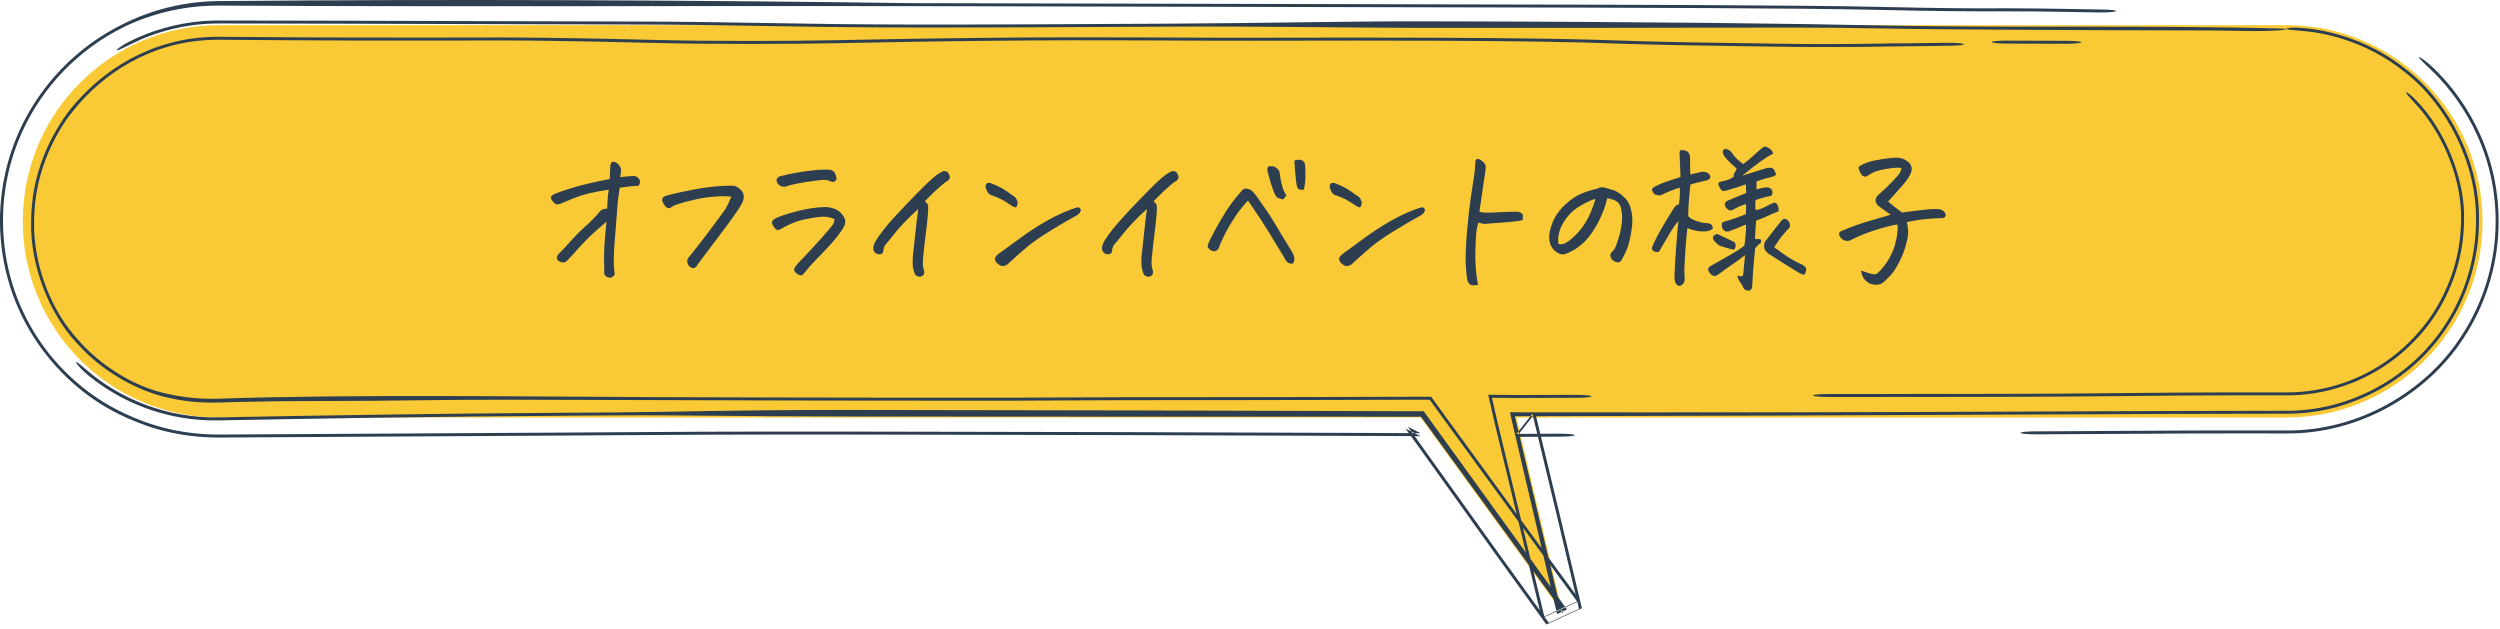
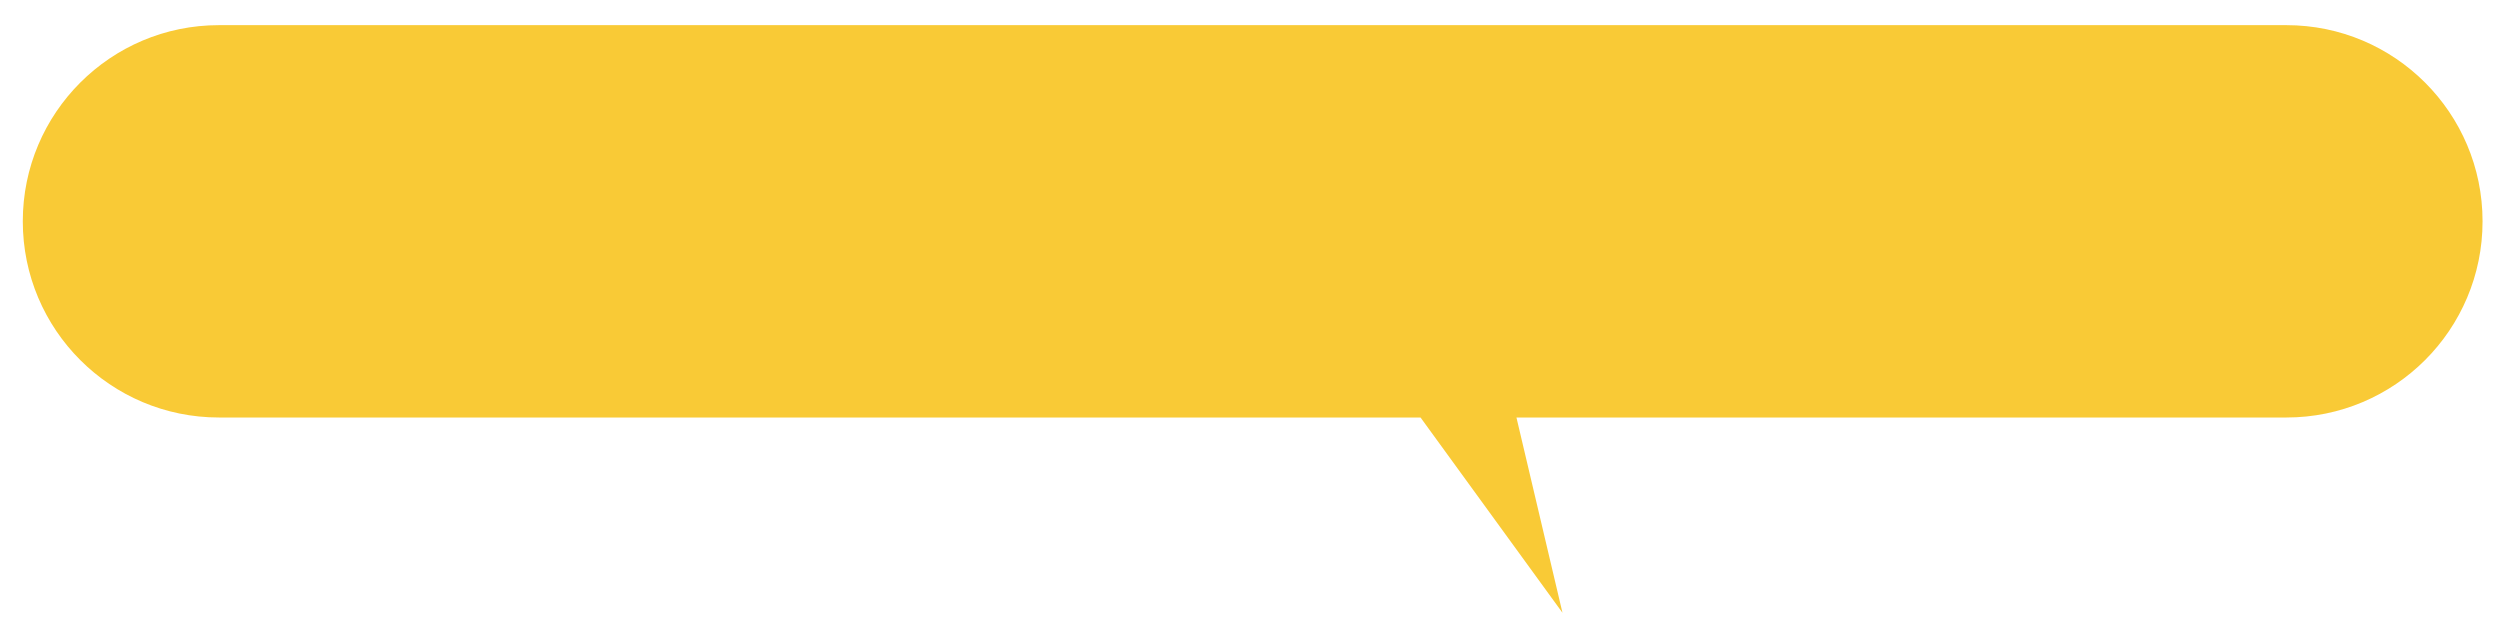
<svg xmlns="http://www.w3.org/2000/svg" width="497" height="125" viewBox="0 0 497 125" fill="none">
  <path d="M454.531 5C476.07 5 493.531 22.461 493.531 44C493.531 65.539 476.07 83 454.531 83H301.47L310.621 121.818L282.404 83H43.531C21.992 83 4.531 65.539 4.531 44C4.531 22.461 21.992 5 43.531 5H454.531Z" fill="#F9CA36" />
-   <path d="M480.464 20.077C486.113 25.926 490.129 35.74 489.852 43.838C489.851 43.892 489.851 43.946 489.85 44C489.849 44.059 489.848 44.119 489.847 44.178C489.778 47.461 489.31 50.802 488.039 54.614C487.876 55.1 487.698 55.593 487.505 56.091C485.767 60.476 482.847 65.823 476.686 70.839C469.86 76.34 461.676 78.652 454.531 78.597C438.063 78.561 425.89 78.696 420.995 78.751C406.374 78.913 390.777 78.916 369.494 78.921C367.548 78.921 365.553 78.921 363.509 78.922C361.852 78.922 360.48 78.791 360.442 78.628C360.405 78.464 361.717 78.332 363.374 78.331C365.377 78.331 367.328 78.33 369.23 78.33C369.239 78.33 369.247 78.33 369.256 78.33C390.672 78.325 405.93 78.322 420.207 78.163C425.207 78.108 437.668 77.97 454.531 78.006C461.732 78.064 469.981 75.669 476.77 70.003C482.807 64.915 485.597 59.53 487.216 55.158C487.392 54.674 487.552 54.196 487.698 53.731C487.702 53.72 487.705 53.709 487.708 53.698C488.836 50.038 489.203 46.98 489.256 44C489.258 43.881 489.259 43.762 489.259 43.643C489.259 43.577 489.259 43.511 489.259 43.445C489.43 35.39 485.376 26.005 479.994 20.438C478.997 19.352 478.21 18.455 478.332 18.343C478.452 18.235 479.451 18.969 480.464 20.077ZM14.916 67.804C9.927 62.347 5.962 52.977 6.186 44C6.195 42.953 6.247 41.929 6.34 40.914C7.147 31.031 12.394 23.373 15.124 20.387C17.785 17.369 21.153 14.319 25.825 11.755C26.896 11.171 28.035 10.619 29.243 10.113C33.221 8.445 37.984 7.3 43.266 7.311C43.355 7.312 43.443 7.312 43.531 7.313C63.941 7.482 77.272 7.489 86.805 7.474C88.775 7.47 90.608 7.466 92.323 7.462C92.326 7.462 92.329 7.462 92.332 7.462C98.806 7.447 103.637 7.435 108.079 7.503C115.987 7.622 122.445 7.729 130.237 7.936C140.985 8.222 156.293 8.188 166.255 7.991C166.802 7.98 167.361 7.969 167.927 7.958C175.148 7.814 184.04 7.638 197.374 7.506C208.452 7.397 218.107 7.406 226.652 7.436C229.101 7.445 231.438 7.456 233.682 7.466C239.344 7.492 244.413 7.515 249.187 7.501C278.794 7.419 295.869 7.525 306.6 7.686C314.853 7.81 319.464 7.969 322.79 8.084C323.795 8.118 324.683 8.15 325.518 8.174C332.971 8.392 339.813 8.49 348.044 8.607C349.871 8.633 351.772 8.661 353.757 8.69C360.398 8.789 365.347 8.772 369.228 8.73C370.925 8.712 372.419 8.689 373.828 8.668C373.854 8.667 373.879 8.667 373.905 8.666C374.102 8.663 374.297 8.66 374.49 8.657C374.636 8.655 374.782 8.652 374.928 8.65C374.985 8.647 375.036 8.645 375.075 8.644C375.105 8.642 375.129 8.641 375.144 8.641C375.147 8.64 375.15 8.64 375.153 8.64C375.429 8.629 375.667 8.624 375.716 8.623C375.801 8.622 375.877 8.621 375.915 8.62C376.119 8.618 376.382 8.616 376.556 8.615C377.005 8.613 377.785 8.611 378.99 8.608C380.04 8.599 381.047 8.585 382.308 8.566C382.387 8.565 382.467 8.564 382.546 8.563C383.776 8.545 385.215 8.524 387.02 8.504C388.663 8.485 390.174 8.602 390.394 8.764C390.614 8.926 389.46 9.072 387.817 9.091C386.116 9.11 384.768 9.129 383.538 9.147C383.46 9.149 383.382 9.15 383.304 9.151C382.021 9.17 380.806 9.187 379.497 9.198C379.059 9.201 378.607 9.204 378.185 9.206C377.425 9.213 376.56 9.226 375.525 9.241C375.318 9.245 375.103 9.247 374.884 9.251C373.478 9.273 371.841 9.298 369.994 9.318C365.672 9.364 360.196 9.382 352.969 9.274C351.074 9.246 349.237 9.22 347.442 9.194C339.179 9.076 331.827 8.972 323.916 8.74C322.83 8.709 321.789 8.673 320.676 8.634C317.377 8.52 313.438 8.384 305.807 8.27C295.584 8.117 278.916 8.01 249.477 8.092C244.466 8.106 239.06 8.081 233.3 8.055C231.102 8.045 228.848 8.036 226.548 8.028C218.136 7.997 208.785 7.989 198.089 8.095C185.053 8.223 176.403 8.395 169.213 8.537C168.965 8.542 168.716 8.547 168.468 8.553C168.16 8.559 167.853 8.565 167.55 8.571C156.935 8.78 140.646 8.822 128.773 8.506C121.323 8.308 115.142 8.206 107.278 8.087C103.411 8.028 99.278 8.038 92.934 8.052C91.153 8.056 89.194 8.06 87.022 8.064C77.379 8.08 63.953 8.073 43.531 7.905C43.324 7.903 43.116 7.903 42.908 7.905C37.877 7.948 33.398 9.022 29.502 10.645C28.289 11.152 27.128 11.714 26.022 12.321C21.405 14.857 17.682 18.186 14.778 21.733C12.379 24.547 7.558 31.931 6.893 41.393C6.824 42.261 6.786 43.12 6.778 44C6.584 52.72 10.258 61.313 14.424 66.27C14.891 66.848 15.379 67.415 15.883 67.967C20.204 72.758 25.977 76.196 30.944 77.695C34.623 78.757 38.909 79.436 43.531 79.256C69.404 78.363 105.421 78.858 130.589 78.949C130.985 78.951 131.38 78.952 131.776 78.954C166.546 79.079 191.815 79.063 200.428 79.058C200.83 79.058 201.195 79.057 201.524 79.057C201.817 79.057 202.083 79.056 202.317 79.056C205.825 79.055 208.93 79.034 212.183 79.012C212.36 79.011 212.538 79.01 212.716 79.008C216.153 78.985 219.76 78.963 224.024 78.965C239.879 78.972 252.804 78.945 263.987 78.917C266.058 78.911 268.071 78.907 270.033 78.901C270.039 78.901 270.045 78.901 270.051 78.901C274.391 78.89 278.484 78.879 282.404 78.871L284.544 78.89L285.744 80.572C288.021 83.69 290.196 86.675 292.312 89.585C300.086 100.28 305.368 107.482 309.485 113.078C310.776 114.833 311.967 116.449 313.091 117.974C313.424 118.426 313.752 118.871 314.074 119.308L306.466 122.798C305.659 119.472 304.93 116.458 304.192 113.36C302.585 106.608 301.08 100.401 299.598 94.286C299.466 93.741 299.334 93.196 299.202 92.652C298.505 89.777 297.812 86.914 297.116 84.026L295.859 78.478L301.47 78.527C305.348 78.508 309.267 78.496 313.311 78.495C314.968 78.495 316.342 78.627 316.377 78.791C316.411 78.954 315.093 79.086 313.437 79.086C309.367 79.087 305.417 79.1 301.47 79.12L296.602 79.077L297.693 83.89C298.344 86.593 298.998 89.294 299.662 92.032C299.794 92.579 299.928 93.128 300.061 93.678C301.539 99.778 303.071 106.099 304.708 112.976C305.464 116.149 306.197 119.174 307.043 122.662L313.595 119.657C313.401 119.394 313.206 119.129 313.007 118.86C311.871 117.317 310.646 115.656 309.286 113.806C305.106 108.126 299.754 100.829 291.905 90.03C289.77 87.094 287.574 84.082 285.266 80.92L284.237 79.478L282.404 79.462C278.595 79.47 274.608 79.481 270.363 79.492C268.388 79.497 266.356 79.502 264.26 79.508C253.049 79.536 240.057 79.563 224.115 79.556C220.086 79.554 216.667 79.575 213.244 79.598C213.052 79.599 212.86 79.601 212.668 79.602C209.443 79.624 206.166 79.646 202.46 79.648C201.964 79.648 201.332 79.648 200.571 79.648C191.945 79.654 166.574 79.67 131.676 79.544C131.568 79.544 131.46 79.543 131.351 79.543C107.968 79.458 94.777 79.411 84.844 79.557C77.005 79.672 71.146 79.701 66.337 79.715C65.42 79.718 64.553 79.721 63.725 79.723C60.152 79.731 57.327 79.739 54.505 79.779C50.431 79.838 46.907 79.916 43.531 80.021C40.102 80.129 36.821 79.844 33.284 79.027C27.529 77.766 20.947 74.101 16.469 69.469C16.462 69.462 16.456 69.455 16.449 69.448C15.912 68.906 15.4 68.356 14.916 67.804ZM410.807 8.111C412.463 8.116 413.793 8.252 413.778 8.415C413.761 8.578 412.403 8.707 410.746 8.702C406.797 8.69 402.849 8.679 398.9 8.667C397.244 8.662 395.914 8.526 395.929 8.363C395.946 8.2 397.304 8.072 398.961 8.076C402.909 8.088 406.858 8.1 410.807 8.111ZM17.669 74.726C16.369 73.682 15.263 72.433 15.115 72.053C14.972 71.671 15.788 72.322 17.025 73.396C17.681 73.963 18.776 74.881 20.349 75.972C24.475 78.851 32.56 83.188 43.531 82.972C61.891 82.616 86.859 82.21 112.749 82.049C116.22 82.027 119.329 82.006 122.291 81.986C134.961 81.898 145.132 81.478 169.366 81.496C207.056 81.522 244.736 81.641 282.404 81.755L283.049 81.761L283.411 82.268C292.779 95.238 302.146 108.205 311.519 121.166L309.54 122.073C306.521 109.125 303.496 96.179 300.462 83.238L300.171 81.953L301.47 81.965C336.325 82.007 371.17 81.979 406.005 81.803C422.197 81.721 438.361 81.677 454.531 81.656C467.3 81.756 479.8 74.778 486.495 63.891C489.697 58.832 492.233 51.726 492.227 44C492.489 32.594 486.374 20.791 478.177 14.424C470.053 7.795 461.168 6.382 457.426 6.125C455.814 5.997 454.519 5.877 454.531 5.712C454.55 5.55 455.89 5.407 457.53 5.54C461.311 5.806 470.331 7.249 478.571 13.983C486.887 20.451 493.083 32.44 492.818 44C492.824 51.752 490.31 58.889 487.128 63.99C480.359 75.166 467.584 82.351 454.531 82.248C438.504 82.269 422.483 82.312 406.434 82.393C371.475 82.57 336.481 82.682 301.47 82.75L301.156 82.748L301.227 83.057C304.302 95.989 307.371 108.924 310.436 121.862L310.775 121.707C301.356 108.779 291.943 95.844 282.533 82.906L282.487 82.842L282.404 82.841C244.676 82.85 206.945 82.829 169.231 82.802C145.233 82.786 135.465 82.488 122.841 82.575C119.871 82.595 116.745 82.617 113.243 82.639C87.05 82.802 61.834 83.218 43.531 83.577C33.199 83.78 25.443 79.994 21.273 77.319C19.584 76.239 18.393 75.31 17.669 74.726ZM25.608 8.328C30.588 5.789 36.818 4.057 43.531 4.076C59.131 4.088 76.973 4.142 93.167 4.191C104.378 4.225 114.799 4.258 123.143 4.271C136.07 4.293 144.208 4.434 152.278 4.574C152.365 4.576 152.452 4.577 152.538 4.579C160.603 4.719 168.675 4.857 181.804 4.879C195.04 4.9 213.357 4.804 231.832 4.707C231.847 4.707 231.861 4.707 231.875 4.707C250.252 4.611 268.893 4.214 282.363 4.237C329.304 4.316 358.248 4.722 372.883 5.041C398.483 5.598 427.519 4.973 453.671 5.678C456.556 5.834 451.691 6.284 446.374 6.154C446.182 6.151 445.99 6.147 445.798 6.143C443.969 6.109 442.369 6.082 440.115 6.06C436.85 6.041 434.42 6.04 432.202 6.039C426.383 6.037 385.989 5.929 371.697 5.618C357.807 5.316 329.471 5.624 282.229 5.544C269.008 5.522 250.741 5.201 232.265 5.298C232.215 5.298 232.164 5.298 232.114 5.299C213.774 5.395 195.279 5.492 181.821 5.47C168.217 5.447 159.778 5.302 151.607 5.16C151.528 5.159 151.448 5.157 151.369 5.156C143.374 5.017 135.61 4.882 123.16 4.862C114.633 4.848 104.09 4.816 92.808 4.782C76.654 4.733 58.982 4.678 43.531 4.667C37.018 4.649 30.974 6.3 26.112 8.736C24.617 9.477 23.342 10.104 23.193 10.002C23.046 9.903 24.095 9.092 25.608 8.328ZM24.335 4.85C30.244 1.855 36.885 0.258 43.531 0.214C89.646 -0.2 135.871 0.014 181.301 0.626C194.683 0.649 213.357 0.694 232.005 0.741C232.216 0.742 232.427 0.742 232.638 0.743C251.085 0.789 269.45 0.834 282.636 0.857C329.577 0.936 358.629 1.043 373.264 1.361C386.911 1.658 390.699 1.659 396.315 1.661C396.468 1.661 396.621 1.662 396.774 1.662C396.784 1.661 396.794 1.661 396.804 1.66C396.997 1.653 397.158 1.648 397.241 1.647C397.411 1.643 397.549 1.641 397.601 1.641C397.72 1.639 397.821 1.639 397.857 1.639C398.002 1.639 398.169 1.639 398.277 1.639C399.277 1.642 402.409 1.66 404.89 1.684C407.433 1.709 409.246 1.741 411.157 1.777C411.351 1.78 411.544 1.784 411.738 1.788C413.461 1.82 415.335 1.855 418.035 1.893C419.68 1.916 420.849 2.065 420.647 2.227C420.443 2.388 418.947 2.5 417.303 2.477C414.463 2.437 412.468 2.4 410.737 2.368C410.545 2.364 410.353 2.361 410.161 2.357C408.332 2.323 406.729 2.296 404.474 2.273C401.21 2.255 398.783 2.254 396.566 2.253C390.752 2.251 386.374 2.249 372.082 1.938C358.193 1.635 329.897 1.527 282.653 1.447C269.443 1.425 251.056 1.379 232.625 1.333C232.408 1.333 232.192 1.332 231.975 1.332C213.316 1.286 194.67 1.239 181.318 1.217C135.103 1.14 89.736 1.365 43.531 1.115C37.138 1.076 30.693 2.482 24.862 5.25C15.279 9.907 8.472 17.562 4.666 25.667C1.813 31.712 0.575 38.045 0.592 44C0.672 61.86 11.323 75.654 24.064 81.856C26.858 83.183 33.455 86.405 43.531 86.391C46.564 86.372 49.898 86.352 53.508 86.332C57.778 86.307 62.462 86.282 67.524 86.254C79.933 86.185 94.635 86.104 111.199 86.001C114.669 85.98 117.778 85.958 120.74 85.938C133.411 85.85 143.412 85.781 167.646 85.798C197.464 85.819 247.424 85.966 274.144 86.078C277.184 86.091 279.923 86.104 282.404 86.116L279.884 84.832C284.812 91.684 287.986 96.115 290.387 99.476C291.252 100.687 292.012 101.752 292.71 102.73C294.532 105.283 295.948 107.266 297.814 109.857C301.388 114.819 304.685 119.38 307.893 123.801L313.904 121.045C310.974 108.573 308.198 96.996 304.641 82.252L301.47 86.258C304.151 86.245 306.934 86.23 309.842 86.214C311.494 86.205 312.935 86.33 313.06 86.493C313.184 86.655 311.945 86.795 310.292 86.804C307.224 86.821 304.293 86.837 301.47 86.851L305.218 82.116C308.747 96.745 311.532 108.362 314.479 120.909L307.415 124.149C304.181 119.691 300.854 115.089 297.25 110.085C295.301 107.38 293.786 105.257 291.931 102.658C291.244 101.695 290.509 100.666 289.689 99.517C287.345 96.237 284.238 91.898 279.406 85.18L282.404 86.707C279.891 86.695 277.106 86.682 274.005 86.669C247.334 86.556 197.446 86.41 167.72 86.389C143.722 86.372 133.915 86.44 121.29 86.527C118.322 86.547 115.198 86.569 111.697 86.591C95.11 86.694 80.368 86.776 67.953 86.844C62.897 86.872 58.224 86.898 53.972 86.922C50.126 86.944 46.642 86.965 43.531 86.984C33.655 86.975 27.551 84.05 25.119 83.023C11.515 77.003 0.044 62.495 -2.95639e-05 44C-0.018 37.818 1.303 31.281 4.278 25.105C8.162 17.002 14.966 9.479 24.335 4.85ZM404.884 86.346C403.23 86.354 401.796 86.228 401.679 86.065C401.562 85.902 402.806 85.763 404.459 85.755C413.192 85.711 419.47 85.674 424.378 85.646C433.462 85.593 437.852 85.567 444.427 85.572C447.821 85.574 451.192 85.576 454.531 85.578C468.889 85.707 482.002 77.814 488.946 67.367C493.983 60.001 496.16 51.553 496.134 44C496.141 29.079 488.396 18.627 483.088 13.695C481.807 12.477 480.774 11.49 480.892 11.372C481.006 11.258 482.241 12.072 483.541 13.31C488.896 18.302 496.73 28.878 496.725 44C496.749 51.573 494.594 60.047 489.589 67.471C482.588 78.158 469.226 86.301 454.531 86.169C451.219 86.167 447.874 86.165 444.505 86.163C438.128 86.158 433.983 86.182 425.101 86.234C420.198 86.263 413.85 86.3 404.884 86.346Z" fill="#2C3E50" />
-   <path d="M120.578 44.063C118.891 45.48 117.547 46.699 116.547 47.719C115.568 48.719 114.682 49.678 113.891 50.594C113.099 51.49 112.578 52.001 112.328 52.126C112.078 52.209 111.776 52.188 111.422 52.063C111.068 51.938 110.839 51.74 110.734 51.469C110.651 51.178 110.766 50.844 111.078 50.469C111.995 49.553 112.87 48.615 113.703 47.657C114.557 46.699 115.391 45.865 116.203 45.157C117.036 44.449 117.964 43.522 118.984 42.376C119.13 42.105 119.349 41.886 119.641 41.719C119.953 41.553 120.307 41.48 120.703 41.501C120.745 40.688 120.776 40.063 120.797 39.626C120.818 39.188 120.891 38.553 121.016 37.719C119.724 37.886 118.474 38.115 117.266 38.407C116.078 38.678 114.932 39.042 113.828 39.501C112.745 39.938 111.974 40.261 111.516 40.469C111.141 40.615 110.839 40.667 110.609 40.626C110.401 40.563 110.172 40.386 109.922 40.094C109.693 39.803 109.557 39.542 109.516 39.313C109.474 39.084 109.693 38.844 110.172 38.594C111.109 38.199 112.234 37.803 113.547 37.407C114.88 37.011 116.182 36.667 117.453 36.376C118.745 36.084 119.995 35.824 121.203 35.594C121.266 34.74 121.307 33.897 121.328 33.063C121.391 32.459 121.568 32.157 121.859 32.157C122.151 32.157 122.453 32.272 122.766 32.501C123.349 33.042 123.568 33.647 123.422 34.313C123.38 34.647 123.339 34.949 123.297 35.219C124.089 35.115 124.88 35.042 125.672 35.001C126.193 34.917 126.63 35.074 126.984 35.469C127.318 35.907 127.307 36.397 126.953 36.938C126.411 36.959 125.995 36.98 125.703 37.001C125.411 37.022 124.578 37.126 123.203 37.313C123.099 37.938 123.005 38.584 122.922 39.251C122.839 39.917 122.734 41.105 122.609 42.813C122.484 44.522 122.37 45.969 122.266 47.157C122.161 48.344 122.089 49.449 122.047 50.469C122.005 51.469 122.005 52.313 122.047 53.001C122.109 53.688 122.161 54.219 122.203 54.594C121.849 55.094 121.474 55.292 121.078 55.188C120.682 55.084 120.411 54.938 120.266 54.751C120.12 54.563 120.078 54.178 120.141 53.594C120.057 51.99 120.068 50.324 120.172 48.594C120.297 46.844 120.432 45.334 120.578 44.063ZM145.391 39.094C144.849 39.032 144.245 39.001 143.578 39.001C142.932 39.001 142.068 39.063 140.984 39.188C139.922 39.292 138.568 39.553 136.922 39.969C135.276 40.386 134.214 40.73 133.734 41.001C133.318 41.334 132.995 41.459 132.766 41.376C132.536 41.292 132.297 41.074 132.047 40.719C131.797 40.365 131.661 40.063 131.641 39.813C131.641 39.563 131.703 39.376 131.828 39.251C131.953 39.105 132.12 39.001 132.328 38.938C133.828 38.522 135.672 38.105 137.859 37.688C140.047 37.272 142.141 37.022 144.141 36.938C144.578 36.917 145.036 36.907 145.516 36.907C145.974 36.907 146.37 37.032 146.703 37.282C147.203 37.594 147.547 37.98 147.734 38.438C147.922 38.897 147.911 39.407 147.703 39.969C147.495 40.553 146.849 41.594 145.766 43.094C144.703 44.594 143.484 46.24 142.109 48.032C140.755 49.803 139.609 51.324 138.672 52.594C138.568 52.865 138.391 53.074 138.141 53.219C137.911 53.365 137.63 53.334 137.297 53.126C136.984 52.938 136.776 52.667 136.672 52.313C136.568 51.938 136.609 51.605 136.797 51.313C137.401 50.584 138.339 49.397 139.609 47.751C140.88 46.105 142.432 44.022 144.266 41.501C144.641 40.813 145.016 40.011 145.391 39.094ZM165.891 43.563C165.495 43.355 164.995 43.209 164.391 43.126C163.807 43.022 162.745 43.105 161.203 43.376C159.682 43.626 158.422 43.969 157.422 44.407C156.443 44.844 155.786 45.178 155.453 45.407C155.266 45.511 155.078 45.605 154.891 45.688C154.703 45.751 154.495 45.719 154.266 45.594C153.87 45.24 153.599 44.803 153.453 44.282C153.453 44.136 153.505 43.99 153.609 43.844C153.734 43.699 153.859 43.584 153.984 43.501C154.818 43.063 156.214 42.584 158.172 42.063C160.13 41.522 162.068 41.219 163.984 41.157C164.589 41.157 165.182 41.261 165.766 41.469C166.37 41.657 166.87 41.98 167.266 42.438C167.516 42.688 167.714 42.98 167.859 43.313C168.026 43.647 168.078 43.98 168.016 44.313C167.974 44.647 167.849 44.98 167.641 45.313C167.036 46.313 166.193 47.407 165.109 48.594C164.026 49.782 163.016 50.844 162.078 51.782C161.161 52.719 160.474 53.501 160.016 54.126C159.786 54.397 159.609 54.584 159.484 54.688C159.359 54.792 159.099 54.761 158.703 54.594C158.245 54.303 157.974 54.032 157.891 53.782C157.807 53.532 157.974 53.147 158.391 52.626C160.474 50.438 162.13 48.657 163.359 47.282C164.589 45.886 165.318 45.022 165.547 44.688C165.776 44.355 165.891 43.98 165.891 43.563ZM166.297 35.751C166.068 35.917 165.901 36.042 165.797 36.126C165.693 36.188 165.432 36.157 165.016 36.032C164.661 35.803 164.109 35.719 163.359 35.782C162.609 35.844 161.839 35.938 161.047 36.063C160.255 36.167 159.443 36.303 158.609 36.469C157.776 36.615 156.964 36.824 156.172 37.094C155.776 37.178 155.401 37.115 155.047 36.907C154.693 36.678 154.474 36.355 154.391 35.938C154.349 35.709 154.422 35.501 154.609 35.313C154.818 35.126 155.026 35.022 155.234 35.001C156.234 34.73 157.359 34.49 158.609 34.282C159.859 34.074 161.036 33.917 162.141 33.813C162.828 33.751 163.453 33.719 164.016 33.719C164.349 33.719 164.661 33.73 164.953 33.751C165.453 33.813 165.797 34.042 165.984 34.438C166.193 34.834 166.297 35.272 166.297 35.751ZM187.609 34.001C188.089 34.042 188.37 34.136 188.453 34.282C188.536 34.407 188.641 34.605 188.766 34.876C188.911 35.126 188.839 35.449 188.547 35.844C188.151 36.053 187.62 36.449 186.953 37.032C186.286 37.594 185.255 38.584 183.859 40.001C184.172 40.251 184.37 40.49 184.453 40.719C184.557 40.928 184.557 41.594 184.453 42.719C184.37 43.824 184.214 45.23 183.984 46.938C183.776 48.647 183.62 50.074 183.516 51.219C183.411 52.344 183.464 53.147 183.672 53.626C183.839 54.292 183.703 54.719 183.266 54.907C182.828 55.115 182.391 55.022 181.953 54.626C181.745 54.188 181.589 53.678 181.484 53.094C181.401 52.094 181.432 51.063 181.578 50.001C181.891 47.209 182.109 45.199 182.234 43.969C182.38 42.74 182.484 41.928 182.547 41.532C181.38 42.615 180.38 43.594 179.547 44.469C178.734 45.324 178.036 46.136 177.453 46.907C176.87 47.657 176.464 48.157 176.234 48.407C176.047 48.615 175.911 48.792 175.828 48.938C175.766 49.084 175.693 49.355 175.609 49.751C175.609 50.292 175.328 50.563 174.766 50.563C174.245 50.501 173.901 50.292 173.734 49.938C173.568 49.584 173.568 49.147 173.734 48.626C173.922 48.084 174.495 47.188 175.453 45.938C176.432 44.688 177.536 43.417 178.766 42.126C179.995 40.813 181.234 39.522 182.484 38.251C183.734 36.959 184.755 35.98 185.547 35.313C186.339 34.647 187.026 34.209 187.609 34.001ZM214.266 42.688C212.016 43.938 210.026 45.105 208.297 46.188C206.589 47.251 205.141 48.282 203.953 49.282C202.786 50.282 201.63 51.313 200.484 52.376C200.193 52.667 199.849 52.834 199.453 52.876C199.078 52.917 198.745 52.792 198.453 52.501C198.224 52.355 198.036 52.147 197.891 51.876C197.766 51.605 197.776 51.344 197.922 51.094C198.089 50.824 198.286 50.615 198.516 50.469C199.974 49.386 201.474 48.292 203.016 47.188C204.578 46.063 206.109 45.063 207.609 44.188C209.13 43.313 210.443 42.647 211.547 42.188C212.672 41.709 213.516 41.397 214.078 41.251C214.349 41.188 214.557 41.24 214.703 41.407C214.87 41.574 214.901 41.782 214.797 42.032C214.693 42.282 214.516 42.501 214.266 42.688ZM196.891 36.376C197.828 36.751 198.526 37.063 198.984 37.313C199.443 37.542 200.38 38.167 201.797 39.188C202.234 39.73 202.391 40.219 202.266 40.657C202.161 41.074 202.016 41.261 201.828 41.219C201.661 41.178 201.484 41.105 201.297 41.001C200.38 40.376 199.661 39.928 199.141 39.657C198.62 39.386 198.068 39.147 197.484 38.938C196.88 38.813 196.464 38.511 196.234 38.032C196.026 37.532 195.922 37.199 195.922 37.032C195.943 36.844 196.016 36.667 196.141 36.501C196.203 36.397 196.349 36.344 196.578 36.344C196.682 36.344 196.786 36.355 196.891 36.376ZM233.078 34.001C233.557 34.042 233.839 34.136 233.922 34.282C234.005 34.407 234.109 34.605 234.234 34.876C234.38 35.126 234.307 35.449 234.016 35.844C233.62 36.053 233.089 36.449 232.422 37.032C231.755 37.594 230.724 38.584 229.328 40.001C229.641 40.251 229.839 40.49 229.922 40.719C230.026 40.928 230.026 41.594 229.922 42.719C229.839 43.824 229.682 45.23 229.453 46.938C229.245 48.647 229.089 50.074 228.984 51.219C228.88 52.344 228.932 53.147 229.141 53.626C229.307 54.292 229.172 54.719 228.734 54.907C228.297 55.115 227.859 55.022 227.422 54.626C227.214 54.188 227.057 53.678 226.953 53.094C226.87 52.094 226.901 51.063 227.047 50.001C227.359 47.209 227.578 45.199 227.703 43.969C227.849 42.74 227.953 41.928 228.016 41.532C226.849 42.615 225.849 43.594 225.016 44.469C224.203 45.324 223.505 46.136 222.922 46.907C222.339 47.657 221.932 48.157 221.703 48.407C221.516 48.615 221.38 48.792 221.297 48.938C221.234 49.084 221.161 49.355 221.078 49.751C221.078 50.292 220.797 50.563 220.234 50.563C219.714 50.501 219.37 50.292 219.203 49.938C219.036 49.584 219.036 49.147 219.203 48.626C219.391 48.084 219.964 47.188 220.922 45.938C221.901 44.688 223.005 43.417 224.234 42.126C225.464 40.813 226.703 39.522 227.953 38.251C229.203 36.959 230.224 35.98 231.016 35.313C231.807 34.647 232.495 34.209 233.078 34.001ZM257.016 52.407C256.62 52.449 256.286 52.376 256.016 52.188C255.745 51.98 255.536 51.699 255.391 51.344C254.349 49.615 253.276 47.855 252.172 46.063C251.068 44.251 250.151 42.834 249.422 41.813C248.714 40.792 248.276 40.147 248.109 39.876C247.859 40.105 247.411 40.615 246.766 41.407C246.141 42.178 245.453 43.178 244.703 44.407C243.953 45.615 243.203 47.084 242.453 48.813C242.391 49.084 242.297 49.324 242.172 49.532C242.068 49.719 241.839 49.855 241.484 49.938C241.13 49.98 240.786 49.855 240.453 49.563C240.141 49.272 240.026 48.99 240.109 48.719C240.297 48.157 240.786 47.147 241.578 45.688C242.37 44.23 243.161 42.886 243.953 41.657C244.766 40.428 245.672 39.261 246.672 38.157C246.776 37.969 246.922 37.803 247.109 37.657C247.318 37.511 247.547 37.459 247.797 37.501C248.047 37.522 248.37 37.626 248.766 37.813C249.224 38.251 249.724 38.865 250.266 39.657C250.828 40.449 251.359 41.209 251.859 41.938C252.359 42.647 253.036 43.73 253.891 45.188C254.745 46.626 255.724 48.24 256.828 50.032C257.078 50.407 257.234 50.803 257.297 51.219C257.38 51.615 257.286 52.011 257.016 52.407ZM255.078 39.657C254.62 39.532 254.266 39.428 254.016 39.344C253.786 39.24 253.536 38.865 253.266 38.219C253.016 37.553 252.786 36.897 252.578 36.251C252.391 35.605 252.193 34.865 251.984 34.032C251.901 33.74 251.932 33.428 252.078 33.094C252.495 33.032 252.828 33.022 253.078 33.063C253.349 33.105 253.641 33.272 253.953 33.563C254.266 33.834 254.422 34.167 254.422 34.563C254.547 35.522 254.693 36.292 254.859 36.876C255.026 37.459 255.172 37.865 255.297 38.094C255.443 38.324 255.589 38.574 255.734 38.844C255.526 39.136 255.307 39.407 255.078 39.657ZM257.328 31.938C257.62 31.813 257.901 31.751 258.172 31.751C258.339 31.751 258.505 31.772 258.672 31.813C259.109 31.938 259.37 32.261 259.453 32.782C259.516 33.574 259.536 34.376 259.516 35.188C259.516 36.001 259.411 36.834 259.203 37.688C258.786 37.751 258.464 37.73 258.234 37.626C258.026 37.522 257.88 37.272 257.797 36.876C257.714 36.459 257.651 36.022 257.609 35.563C257.484 34.376 257.391 33.167 257.328 31.938ZM282.672 42.688C280.422 43.938 278.432 45.105 276.703 46.188C274.995 47.251 273.547 48.282 272.359 49.282C271.193 50.282 270.036 51.313 268.891 52.376C268.599 52.667 268.255 52.834 267.859 52.876C267.484 52.917 267.151 52.792 266.859 52.501C266.63 52.355 266.443 52.147 266.297 51.876C266.172 51.605 266.182 51.344 266.328 51.094C266.495 50.824 266.693 50.615 266.922 50.469C268.38 49.386 269.88 48.292 271.422 47.188C272.984 46.063 274.516 45.063 276.016 44.188C277.536 43.313 278.849 42.647 279.953 42.188C281.078 41.709 281.922 41.397 282.484 41.251C282.755 41.188 282.964 41.24 283.109 41.407C283.276 41.574 283.307 41.782 283.203 42.032C283.099 42.282 282.922 42.501 282.672 42.688ZM265.297 36.376C266.234 36.751 266.932 37.063 267.391 37.313C267.849 37.542 268.786 38.167 270.203 39.188C270.641 39.73 270.797 40.219 270.672 40.657C270.568 41.074 270.422 41.261 270.234 41.219C270.068 41.178 269.891 41.105 269.703 41.001C268.786 40.376 268.068 39.928 267.547 39.657C267.026 39.386 266.474 39.147 265.891 38.938C265.286 38.813 264.87 38.511 264.641 38.032C264.432 37.532 264.328 37.199 264.328 37.032C264.349 36.844 264.422 36.667 264.547 36.501C264.609 36.397 264.755 36.344 264.984 36.344C265.089 36.344 265.193 36.355 265.297 36.376ZM295.359 33.407C295.255 34.365 295.109 35.386 294.922 36.469C294.755 37.553 294.599 38.636 294.453 39.719C294.307 40.782 294.193 41.574 294.109 42.094C294.443 42.199 294.87 42.261 295.391 42.282C296.599 42.261 297.734 42.219 298.797 42.157C299.859 42.094 300.859 42.074 301.797 42.094C302.401 42.261 302.714 42.48 302.734 42.751C302.776 43.001 302.766 43.334 302.703 43.751C301.953 43.938 300.974 44.074 299.766 44.157C298.557 44.24 297.578 44.313 296.828 44.376C296.099 44.417 295.589 44.459 295.297 44.501C295.005 44.542 294.547 44.459 293.922 44.251C293.693 44.876 293.536 45.667 293.453 46.626C293.391 47.563 293.339 48.615 293.297 49.782C293.276 50.928 293.307 52.136 293.391 53.407C293.495 54.678 293.641 55.751 293.828 56.626C293.016 56.792 292.464 56.751 292.172 56.501C291.901 56.251 291.724 55.865 291.641 55.344C291.557 54.844 291.474 53.886 291.391 52.469C291.328 51.032 291.411 48.886 291.641 46.032C291.891 43.157 292.172 40.699 292.484 38.657C292.797 36.615 293.005 35.251 293.109 34.563C293.214 33.876 293.276 33.084 293.297 32.188C293.339 31.792 293.495 31.595 293.766 31.595C294.016 31.595 294.359 31.782 294.797 32.157C295.234 32.511 295.422 32.928 295.359 33.407ZM319.516 39.407C319.203 40.782 318.734 42.115 318.109 43.407C317.505 44.699 316.786 45.886 315.953 46.969C315.141 48.032 314.141 48.928 312.953 49.657C312.224 50.074 311.651 50.344 311.234 50.469C310.839 50.594 310.484 50.605 310.172 50.501C309.859 50.397 309.516 50.199 309.141 49.907C308.786 49.594 308.495 49.199 308.266 48.719C308.057 48.219 307.964 47.626 307.984 46.938C308.005 46.251 308.224 45.355 308.641 44.251C309.078 43.126 309.755 42.094 310.672 41.157C311.609 40.199 312.568 39.449 313.547 38.907C314.547 38.344 315.911 37.865 317.641 37.469C317.932 37.303 318.214 37.219 318.484 37.219C318.547 37.219 318.609 37.219 318.672 37.219C319.005 37.282 319.266 37.344 319.453 37.407C319.661 37.469 319.88 37.542 320.109 37.626C320.693 37.751 321.214 37.959 321.672 38.251C322.13 38.522 322.62 38.928 323.141 39.469C323.682 40.011 324.078 40.855 324.328 42.001C324.578 43.147 324.578 44.438 324.328 45.876C324.099 47.292 323.849 48.386 323.578 49.157C323.307 49.907 322.964 50.647 322.547 51.376C322.401 51.647 322.276 51.834 322.172 51.938C322.089 52.042 321.943 52.115 321.734 52.157C321.568 52.199 321.328 52.147 321.016 52.001C320.724 51.855 320.516 51.688 320.391 51.501C320.266 51.313 320.182 51.105 320.141 50.876C320.099 50.647 320.151 50.449 320.297 50.282C320.609 49.949 320.839 49.667 320.984 49.438C321.151 49.188 321.391 48.574 321.703 47.594C322.016 46.615 322.234 45.647 322.359 44.688C322.484 43.73 322.505 42.949 322.422 42.344C322.359 41.719 322.255 41.251 322.109 40.938C321.984 40.605 321.786 40.334 321.516 40.126C321.245 39.917 320.922 39.761 320.547 39.657C320.193 39.532 319.849 39.449 319.516 39.407ZM309.828 48.501C310.432 48.647 311.026 48.511 311.609 48.094C312.609 47.386 313.505 46.532 314.297 45.532C315.089 44.511 315.724 43.428 316.203 42.282C316.682 41.136 317.005 40.219 317.172 39.532C316.484 39.719 315.557 40.136 314.391 40.782C313.245 41.407 312.276 42.23 311.484 43.251C310.714 44.272 310.214 45.23 309.984 46.126C309.755 47.001 309.703 47.792 309.828 48.501ZM353.516 42.032C353.057 42.219 352.693 42.365 352.422 42.469C351.359 42.99 350.255 43.459 349.109 43.876C349.047 44.501 349.016 44.949 349.016 45.219C349.016 45.469 348.974 46.24 348.891 47.532C349.286 47.511 349.578 47.511 349.766 47.532C349.974 47.532 350.089 47.657 350.109 47.907C350.151 48.157 349.984 48.397 349.609 48.626L348.922 49.344C348.714 51.49 348.578 52.99 348.516 53.844C348.474 54.719 348.422 55.636 348.359 56.594C348.359 56.844 348.318 57.094 348.234 57.344C348.151 57.594 347.953 57.74 347.641 57.782C347.016 57.782 346.62 57.501 346.453 56.938C346.245 56.563 346.026 56.209 345.797 55.876C345.589 55.563 345.453 55.188 345.391 54.751C346.057 55.042 346.443 54.99 346.547 54.594C346.693 53.032 346.818 51.74 346.922 50.719C345.839 51.553 345.057 52.126 344.578 52.438C344.099 52.751 343.589 53.105 343.047 53.501C342.505 53.917 341.943 54.324 341.359 54.719C340.901 55.011 340.432 54.886 339.953 54.344C339.432 53.699 339.453 53.219 340.016 52.907C341.891 51.824 343.307 51.022 344.266 50.501C345.224 49.959 346.057 49.407 346.766 48.844C346.87 48.303 346.953 47.626 347.016 46.813C347.099 45.98 347.13 45.251 347.109 44.626C346.651 44.792 346.203 44.98 345.766 45.188C345.349 45.376 344.651 45.647 343.672 46.001C343.359 46.084 343.078 46.042 342.828 45.876C342.578 45.688 342.411 45.449 342.328 45.157C342.266 44.844 342.276 44.542 342.359 44.251C342.755 44.063 343.286 43.886 343.953 43.719C344.62 43.532 345.651 43.157 347.047 42.594C347.151 41.761 347.161 41.084 347.078 40.563C346.599 40.709 346.099 40.897 345.578 41.126C345.141 41.334 344.682 41.574 344.203 41.844C343.807 41.886 343.411 41.657 343.016 41.157C342.786 40.615 342.901 40.209 343.359 39.938C344.151 39.584 344.839 39.292 345.422 39.063C346.026 38.834 346.599 38.605 347.141 38.376C347.12 37.73 347.099 37.147 347.078 36.626C346.557 36.834 345.995 37.032 345.391 37.219C344.807 37.386 344.224 37.563 343.641 37.751C343.099 37.938 342.703 38.001 342.453 37.938C342.203 37.876 341.922 37.469 341.609 36.719C341.589 36.386 341.734 36.188 342.047 36.126C342.359 36.042 342.745 35.949 343.203 35.844C343.661 35.719 344.13 35.501 344.609 35.188C344.651 34.792 344.714 34.532 344.797 34.407C344.901 34.261 345.057 33.969 345.266 33.532C344.516 32.907 343.828 32.251 343.203 31.563C342.932 31.272 342.724 30.949 342.578 30.595C342.37 30.178 342.484 29.834 342.922 29.563C343.589 29.647 344.099 29.99 344.453 30.595C344.87 31.22 345.568 31.897 346.547 32.626C347.339 32.022 348.099 31.386 348.828 30.72C349.557 30.032 350.141 29.532 350.578 29.22C350.661 29.178 350.755 29.157 350.859 29.157C351.068 29.157 351.339 29.251 351.672 29.438C352.13 29.751 352.411 30.115 352.516 30.532C351.703 30.949 350.818 31.501 349.859 32.188C348.922 32.876 347.766 33.782 346.391 34.907L351.016 33.469C351.307 33.386 351.62 33.344 351.953 33.344C352.286 33.324 352.536 33.48 352.703 33.813C352.87 34.126 353.005 34.428 353.109 34.719C352.859 34.928 352.578 35.074 352.266 35.157L350.797 35.532C350.193 35.699 349.661 35.886 349.203 36.094C349.182 36.574 349.182 37.094 349.203 37.657C349.828 37.449 350.432 37.313 351.016 37.251C351.328 37.209 351.62 37.261 351.891 37.407C352.182 37.574 352.339 37.813 352.359 38.126C352.401 38.459 352.307 38.73 352.078 38.938C350.974 39.147 349.953 39.428 349.016 39.782C348.974 40.178 348.953 40.511 348.953 40.782C348.953 41.053 348.974 41.386 349.016 41.782C349.87 41.636 350.818 41.251 351.859 40.626C352.109 40.563 352.307 40.48 352.453 40.376C352.599 40.272 352.776 40.261 352.984 40.344C353.193 40.407 353.359 40.647 353.484 41.063C353.63 41.48 353.641 41.803 353.516 42.032ZM358.734 54.626C358.38 54.584 358.047 54.469 357.734 54.282C356.276 53.428 354.276 52.178 351.734 50.532C351.339 50.303 351.026 49.959 350.797 49.501C350.63 48.959 350.672 48.459 350.922 48.001C351.984 46.605 353.078 45.209 354.203 43.813C354.62 43.397 355.026 43.407 355.422 43.844C355.651 44.032 355.786 44.272 355.828 44.563C355.891 44.855 355.839 45.115 355.672 45.344C355.297 45.719 354.891 46.167 354.453 46.688C354.016 47.188 353.432 48.011 352.703 49.157C353.849 50.011 354.828 50.699 355.641 51.219C356.474 51.74 357.318 52.188 358.172 52.563C358.422 52.667 358.641 52.824 358.828 53.032C359.036 53.24 359.109 53.49 359.047 53.782C358.984 54.074 358.88 54.355 358.734 54.626ZM344.703 49.657C343.745 49.449 342.797 49.178 341.859 48.844C341.38 48.532 340.974 48.147 340.641 47.688C340.495 47.417 340.495 47.157 340.641 46.907C340.849 46.678 341.109 46.553 341.422 46.532C342.526 47.032 343.641 47.563 344.766 48.126C344.995 48.334 345.089 48.594 345.047 48.907C345.026 49.199 344.911 49.449 344.703 49.657ZM333.922 37.282C333.151 37.532 332.474 37.782 331.891 38.032C331.307 38.261 330.797 38.501 330.359 38.751C330.047 38.897 329.609 38.876 329.047 38.688C328.693 38.438 328.474 38.094 328.391 37.657C328.578 37.344 328.828 37.136 329.141 37.032C329.932 36.615 330.828 36.251 331.828 35.938C332.828 35.605 333.578 35.355 334.078 35.188C334.078 34.605 334.057 34.001 334.016 33.376C333.995 32.73 333.953 31.72 333.891 30.345C333.911 30.032 334.005 29.865 334.172 29.845C334.339 29.824 334.599 29.845 334.953 29.907C335.307 29.97 335.578 30.167 335.766 30.501C335.953 30.813 336.026 31.157 335.984 31.532C336.005 32.594 336.016 33.647 336.016 34.688C336.87 34.48 337.641 34.303 338.328 34.157C338.786 34.115 339.203 34.209 339.578 34.438C339.891 34.667 340.036 34.969 340.016 35.344C339.828 35.615 339.599 35.782 339.328 35.844C338.286 36.074 337.63 36.23 337.359 36.313C337.109 36.376 336.672 36.501 336.047 36.688C335.984 37.313 335.901 38.199 335.797 39.344C335.693 40.49 335.63 41.688 335.609 42.938C335.88 43.313 336.422 43.647 337.234 43.938C338.068 44.209 338.672 44.344 339.047 44.344C339.318 44.344 339.578 44.376 339.828 44.438L340.109 44.563C340.401 44.772 340.526 45.084 340.484 45.501C340.068 45.792 339.578 45.959 339.016 46.001C338.474 46.042 337.901 46.011 337.297 45.907L337.203 45.876C336.578 45.751 335.995 45.574 335.453 45.344C335.411 45.636 335.349 46.209 335.266 47.063C335.203 47.792 335.13 48.73 335.047 49.876C334.88 52.334 334.818 53.834 334.859 54.376C334.922 54.917 334.932 55.407 334.891 55.844C334.766 56.24 334.547 56.542 334.234 56.751C333.755 56.938 333.359 56.751 333.047 56.188C332.922 55.792 332.87 55.376 332.891 54.938C332.953 53.209 333.057 51.334 333.203 49.313C333.224 48.938 333.255 48.574 333.297 48.219C333.401 46.636 333.526 45.209 333.672 43.938C333.151 44.522 332.578 45.334 331.953 46.376C331.349 47.397 330.714 48.48 330.047 49.626C329.964 49.876 329.818 50.032 329.609 50.094C329.401 50.136 329.161 50.105 328.891 50.001C328.641 49.876 328.464 49.678 328.359 49.407C328.547 48.803 328.901 48.011 329.422 47.032C329.943 46.032 330.63 44.834 331.484 43.438C332.339 42.042 332.839 41.251 332.984 41.063C333.13 40.876 333.391 40.73 333.766 40.626C333.974 39.105 334.026 37.99 333.922 37.282ZM375.859 42.688L375.422 42.376C374.859 41.98 374.328 41.594 373.828 41.219C373.536 41.032 373.339 40.876 373.234 40.751C373.13 40.605 373.016 40.376 372.891 40.063C372.766 39.751 372.901 39.344 373.297 38.844C374.401 37.886 375.37 36.969 376.203 36.094C377.036 35.219 377.526 34.657 377.672 34.407C377.818 34.157 377.932 33.824 378.016 33.407C377.661 33.303 376.964 33.313 375.922 33.438C374.901 33.563 374.036 33.73 373.328 33.938C372.62 34.147 372.057 34.407 371.641 34.719C371.203 34.99 370.901 35.126 370.734 35.126C370.589 35.105 370.432 35.042 370.266 34.938C370.12 34.813 369.953 34.574 369.766 34.219C369.599 33.844 369.505 33.574 369.484 33.407C369.484 33.219 369.599 33.063 369.828 32.938C370.62 32.48 371.557 32.136 372.641 31.907C373.745 31.678 374.932 31.501 376.203 31.376C376.432 31.355 376.651 31.345 376.859 31.345C377.797 31.345 378.526 31.553 379.047 31.97C380.026 32.615 380.286 33.469 379.828 34.532C379.516 35.219 379.005 35.969 378.297 36.782C377.609 37.574 376.984 38.272 376.422 38.876C375.88 39.459 375.526 39.855 375.359 40.063C376.089 40.688 376.651 41.147 377.047 41.438C377.443 41.73 377.807 42.001 378.141 42.251C380.245 41.959 381.859 41.761 382.984 41.657C384.109 41.532 384.964 41.511 385.547 41.594C385.922 41.657 386.245 41.824 386.516 42.094C386.807 42.511 386.891 42.813 386.766 43.001C386.641 43.188 386.484 43.303 386.297 43.344C386.13 43.365 385.974 43.376 385.828 43.376C385.141 43.376 384.234 43.428 383.109 43.532C381.984 43.615 380.641 43.824 379.078 44.157C379.203 44.615 379.286 45.167 379.328 45.813C379.391 46.438 379.255 47.365 378.922 48.594C378.589 49.865 378.109 51.084 377.484 52.251C376.88 53.417 376.286 54.292 375.703 54.876C375.12 55.48 374.693 55.897 374.422 56.126C373.964 56.48 373.443 56.636 372.859 56.594C372.297 56.574 371.839 56.459 371.484 56.251C371.151 56.042 370.849 55.772 370.578 55.438C370.328 55.105 370.12 54.553 369.953 53.782C370.37 53.928 370.807 54.074 371.266 54.219C371.745 54.386 372.151 54.49 372.484 54.532C372.839 54.574 373.161 54.438 373.453 54.126C374.995 52.605 376.078 50.803 376.703 48.719C376.974 47.74 377.141 46.897 377.203 46.188C377.286 45.459 377.276 44.938 377.172 44.626C375.922 44.834 374.453 45.209 372.766 45.751C371.099 46.272 369.422 46.959 367.734 47.813C367.297 47.959 366.87 47.917 366.453 47.688C366.016 47.417 365.734 47.074 365.609 46.657C365.568 46.303 365.734 46.053 366.109 45.907C368.297 44.99 370.234 44.303 371.922 43.844C372.609 43.636 373.245 43.449 373.828 43.282C374.641 43.053 375.318 42.855 375.859 42.688Z" fill="#2C3E50" />
</svg>